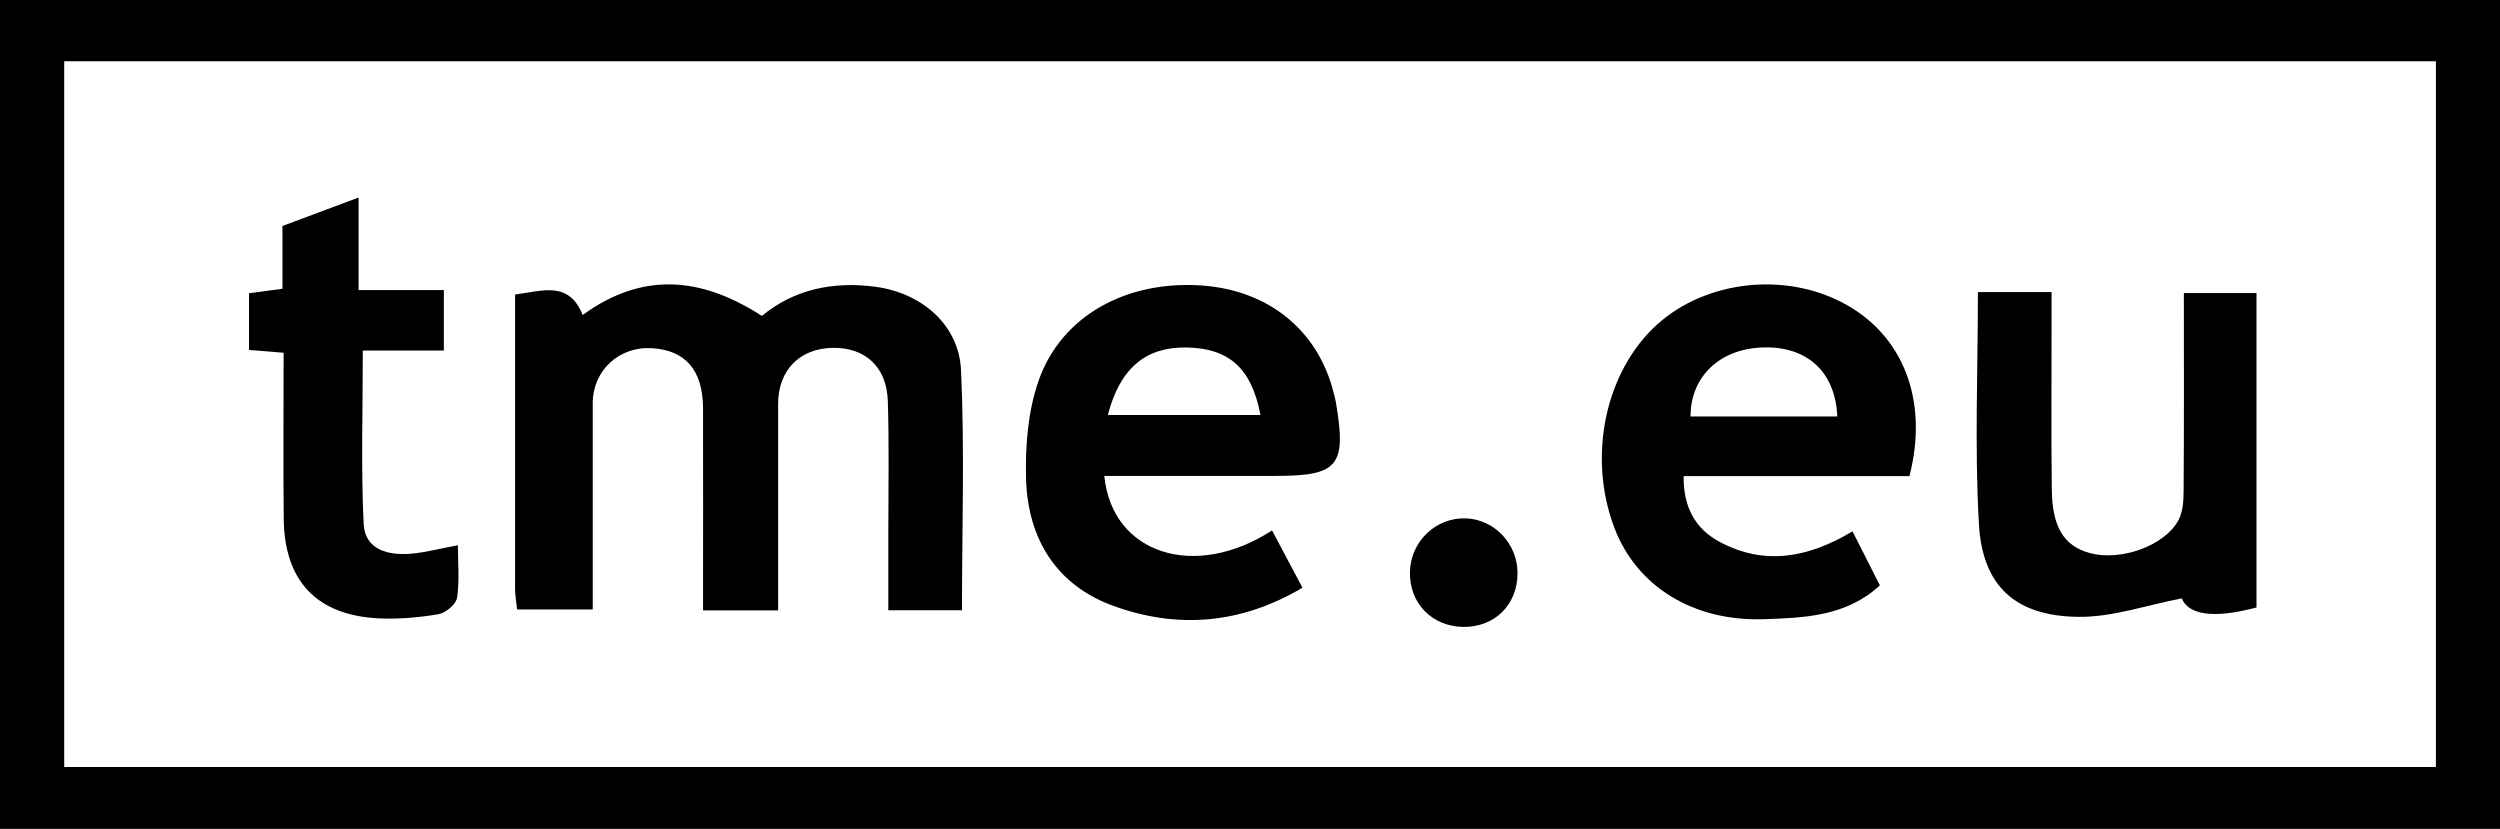
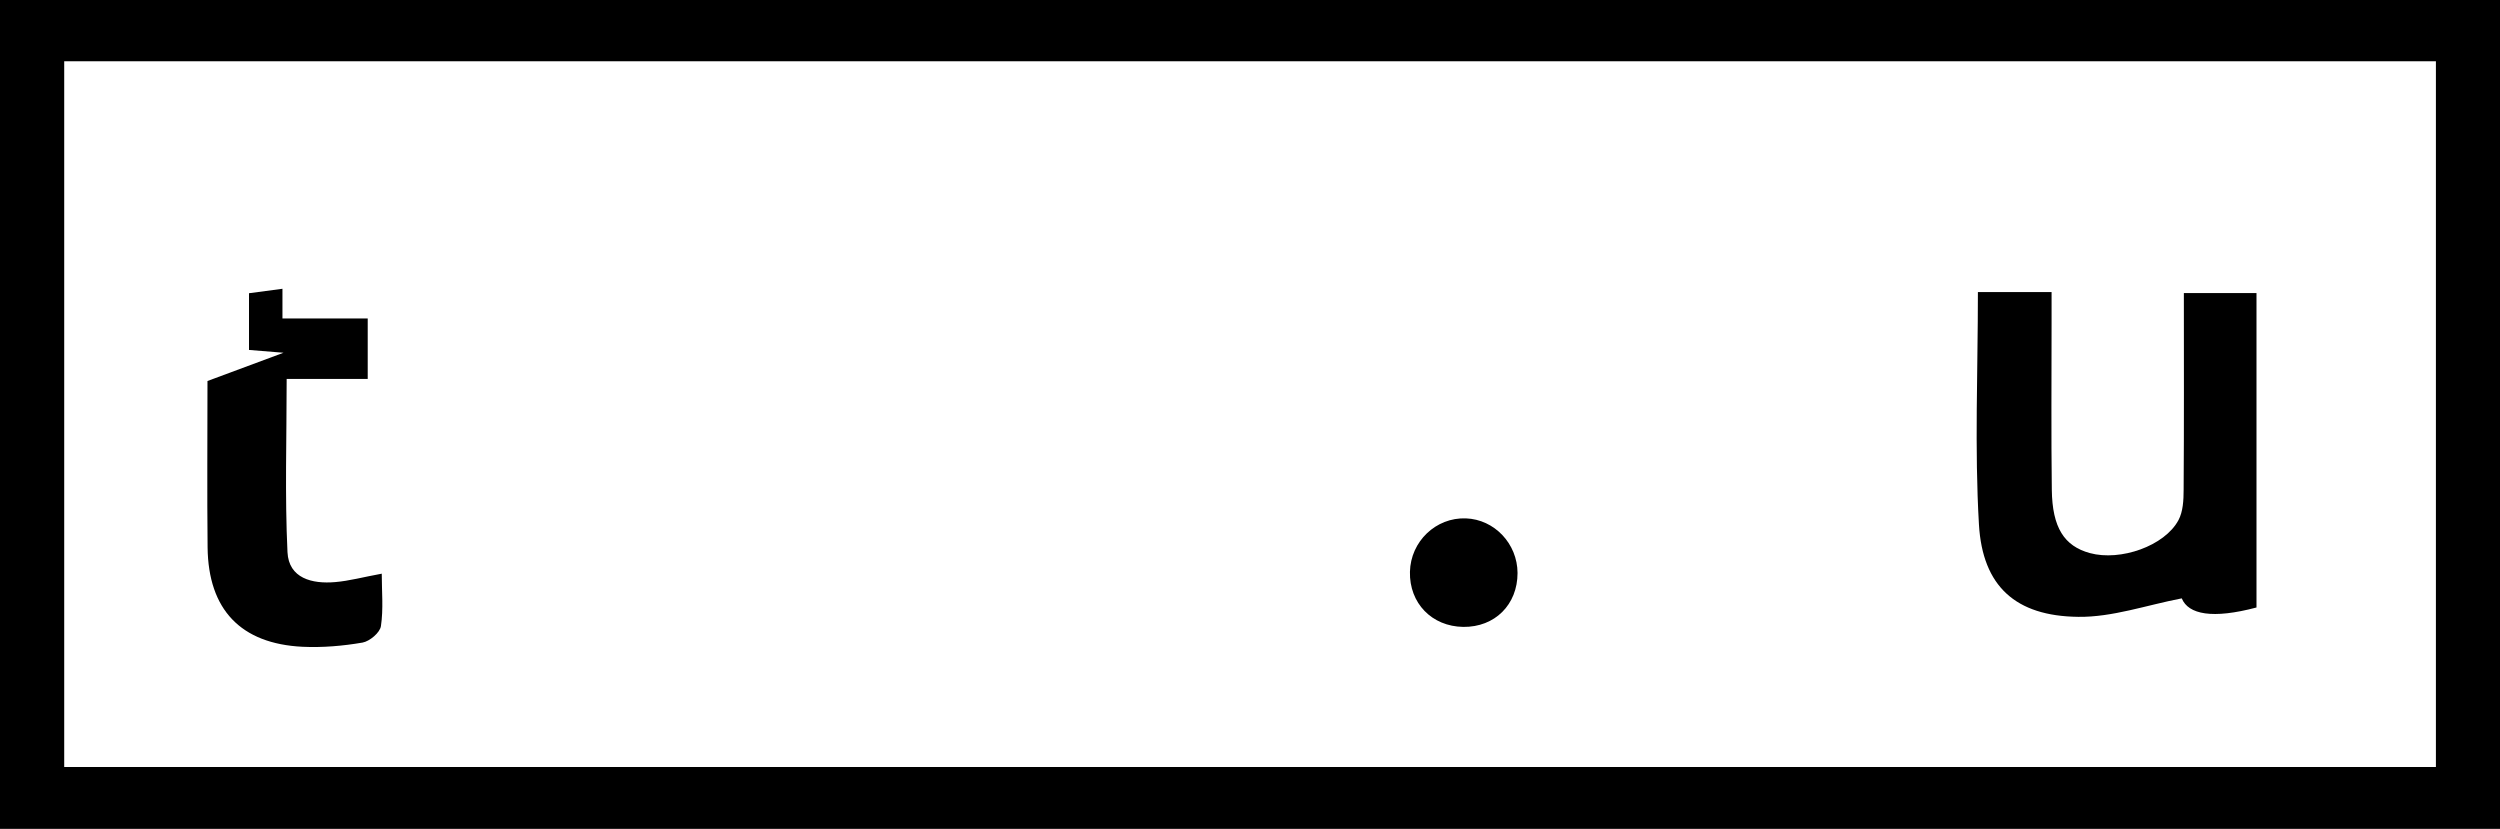
<svg xmlns="http://www.w3.org/2000/svg" id="Layer_2" viewBox="0 0 213.75 70.87">
  <g id="Layer_2-2" data-name="Layer_2">
    <g id="Layer_1-2">
      <g>
        <path d="M0,70.87V0h213.75v70.87H0ZM5.49,65.58h202.78V5.24H5.49v60.34Z" />
-         <path d="M66.52,52.19h-6.41c0-5.86.02-11.58,0-17.3-.02-3.26-1.51-4.95-4.39-5.12-2.78-.17-5.03,1.91-5.04,4.67v17.67h-6.47c-.06-.64-.17-1.19-.17-1.75,0-8.35,0-16.7,0-25.18,2.34-.3,4.59-1.2,5.78,1.75,5.1-3.7,10.09-3.29,15.32.08,2.73-2.26,6.08-2.98,9.72-2.49,3.93.53,7.13,3.23,7.31,7.15.31,6.77.08,13.57.08,20.51h-6.3v-6.32c0-3.86.08-7.71-.04-11.56-.09-2.93-1.93-4.6-4.71-4.56-2.82.04-4.67,1.92-4.67,4.78v17.68h-.01Z" />
-         <path d="M163.26,40.71h-19.31c-.03,2.62.98,4.49,3.06,5.61,3.84,2.06,7.57,1.39,11.38-.89.76,1.5,1.52,3,2.34,4.62-2.87,2.65-6.43,2.77-9.89,2.89-6.07.21-10.87-2.8-12.78-7.73-2.36-6.11-.84-13.43,3.63-17.47,4.12-3.72,10.8-4.51,15.85-1.86,5.15,2.7,7.39,8.29,5.72,14.83h0ZM157.09,35.61c-.17-3.89-2.66-6.06-6.46-5.9-3.62.15-6.09,2.5-6.09,5.9h12.55Z" />
-         <path d="M94.42,40.71c.67,6.69,7.78,8.91,14.34,4.64.83,1.56,1.65,3.11,2.6,4.9-5.29,3.13-10.7,3.53-16.15,1.56-4.88-1.76-7.33-5.74-7.48-10.82-.08-2.8.15-5.79,1.06-8.41,1.94-5.59,7.53-8.62,13.97-8.17,5.76.41,9.99,3.89,11.29,9.27.06.24.13.47.17.72.92,5.42.22,6.29-5.14,6.29h-14.66v.02ZM94.72,35.48h13.05c-.76-4-2.69-5.71-6.33-5.77-3.48-.06-5.68,1.77-6.72,5.77Z" />
        <path d="M169.11,24.97h6.3v2.65c0,4.75-.04,9.51.02,14.26.04,3.23,1.06,4.81,3.26,5.41,2.61.71,6.39-.61,7.57-2.82.39-.73.44-1.71.44-2.58.04-5.55.02-11.11.02-16.83h6.21v26.88c-3.76,1-5.82.6-6.39-.78-3.02.58-5.94,1.62-8.85,1.58-5.35-.06-8.18-2.61-8.49-7.89-.38-6.51-.09-13.07-.09-19.87h0Z" />
-         <path d="M24.24,30.16c-1.14-.09-1.94-.16-2.95-.24v-4.85c.95-.13,1.82-.24,2.86-.38v-5.37c2.11-.79,4.12-1.54,6.51-2.43v7.91h7.29v5.17h-6.93c0,5.09-.16,9.96.07,14.81.11,2.24,2.11,2.73,4.07,2.56,1.21-.1,2.4-.43,3.99-.72,0,1.49.15,3.02-.07,4.48-.08.56-.96,1.3-1.57,1.41-1.68.29-3.43.44-5.13.36-5.29-.26-8.06-3.18-8.12-8.49-.05-4.66-.01-9.33-.01-14.23h-.01Z" />
+         <path d="M24.24,30.16c-1.14-.09-1.94-.16-2.95-.24v-4.85c.95-.13,1.82-.24,2.86-.38v-5.37v7.91h7.29v5.17h-6.93c0,5.09-.16,9.96.07,14.81.11,2.24,2.11,2.73,4.07,2.56,1.21-.1,2.4-.43,3.99-.72,0,1.49.15,3.02-.07,4.48-.08.56-.96,1.3-1.57,1.41-1.68.29-3.43.44-5.13.36-5.29-.26-8.06-3.18-8.12-8.49-.05-4.66-.01-9.33-.01-14.23h-.01Z" />
        <path d="M125.11,53.6c-2.69-.04-4.62-2.03-4.56-4.71.06-2.6,2.22-4.66,4.78-4.57,2.45.09,4.41,2.17,4.42,4.67,0,2.71-1.94,4.64-4.64,4.61Z" />
      </g>
    </g>
  </g>
</svg>